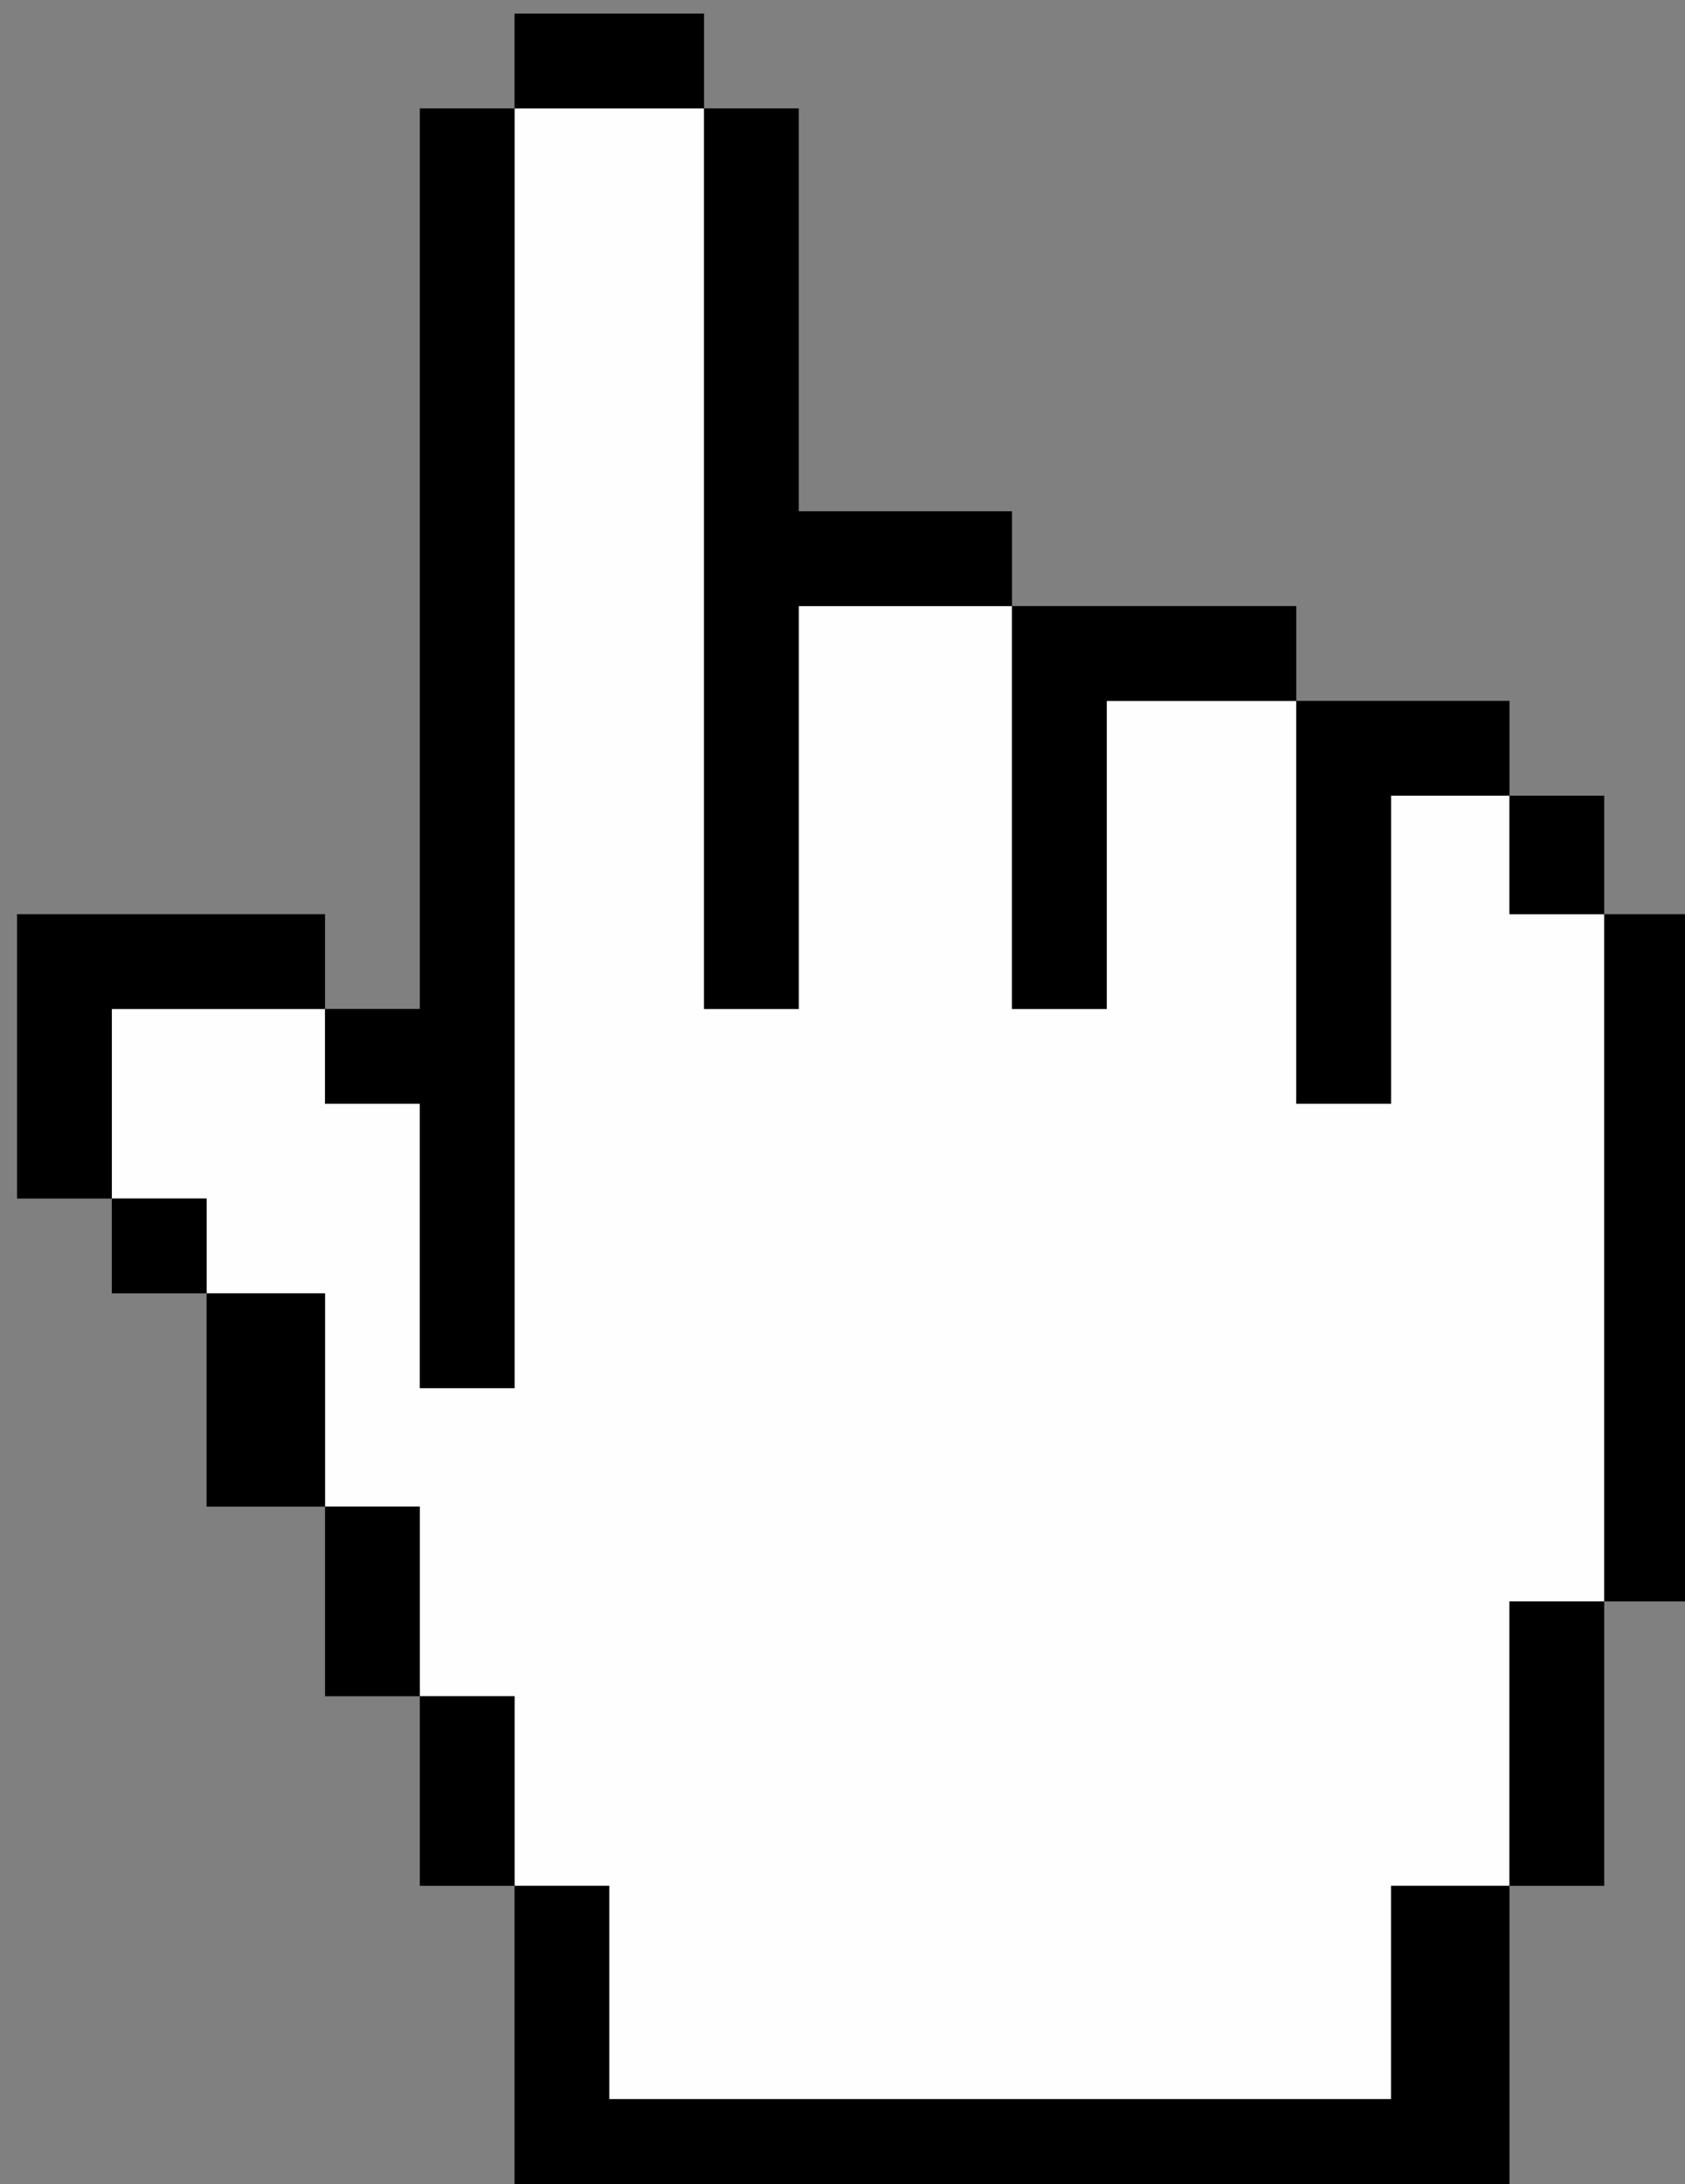
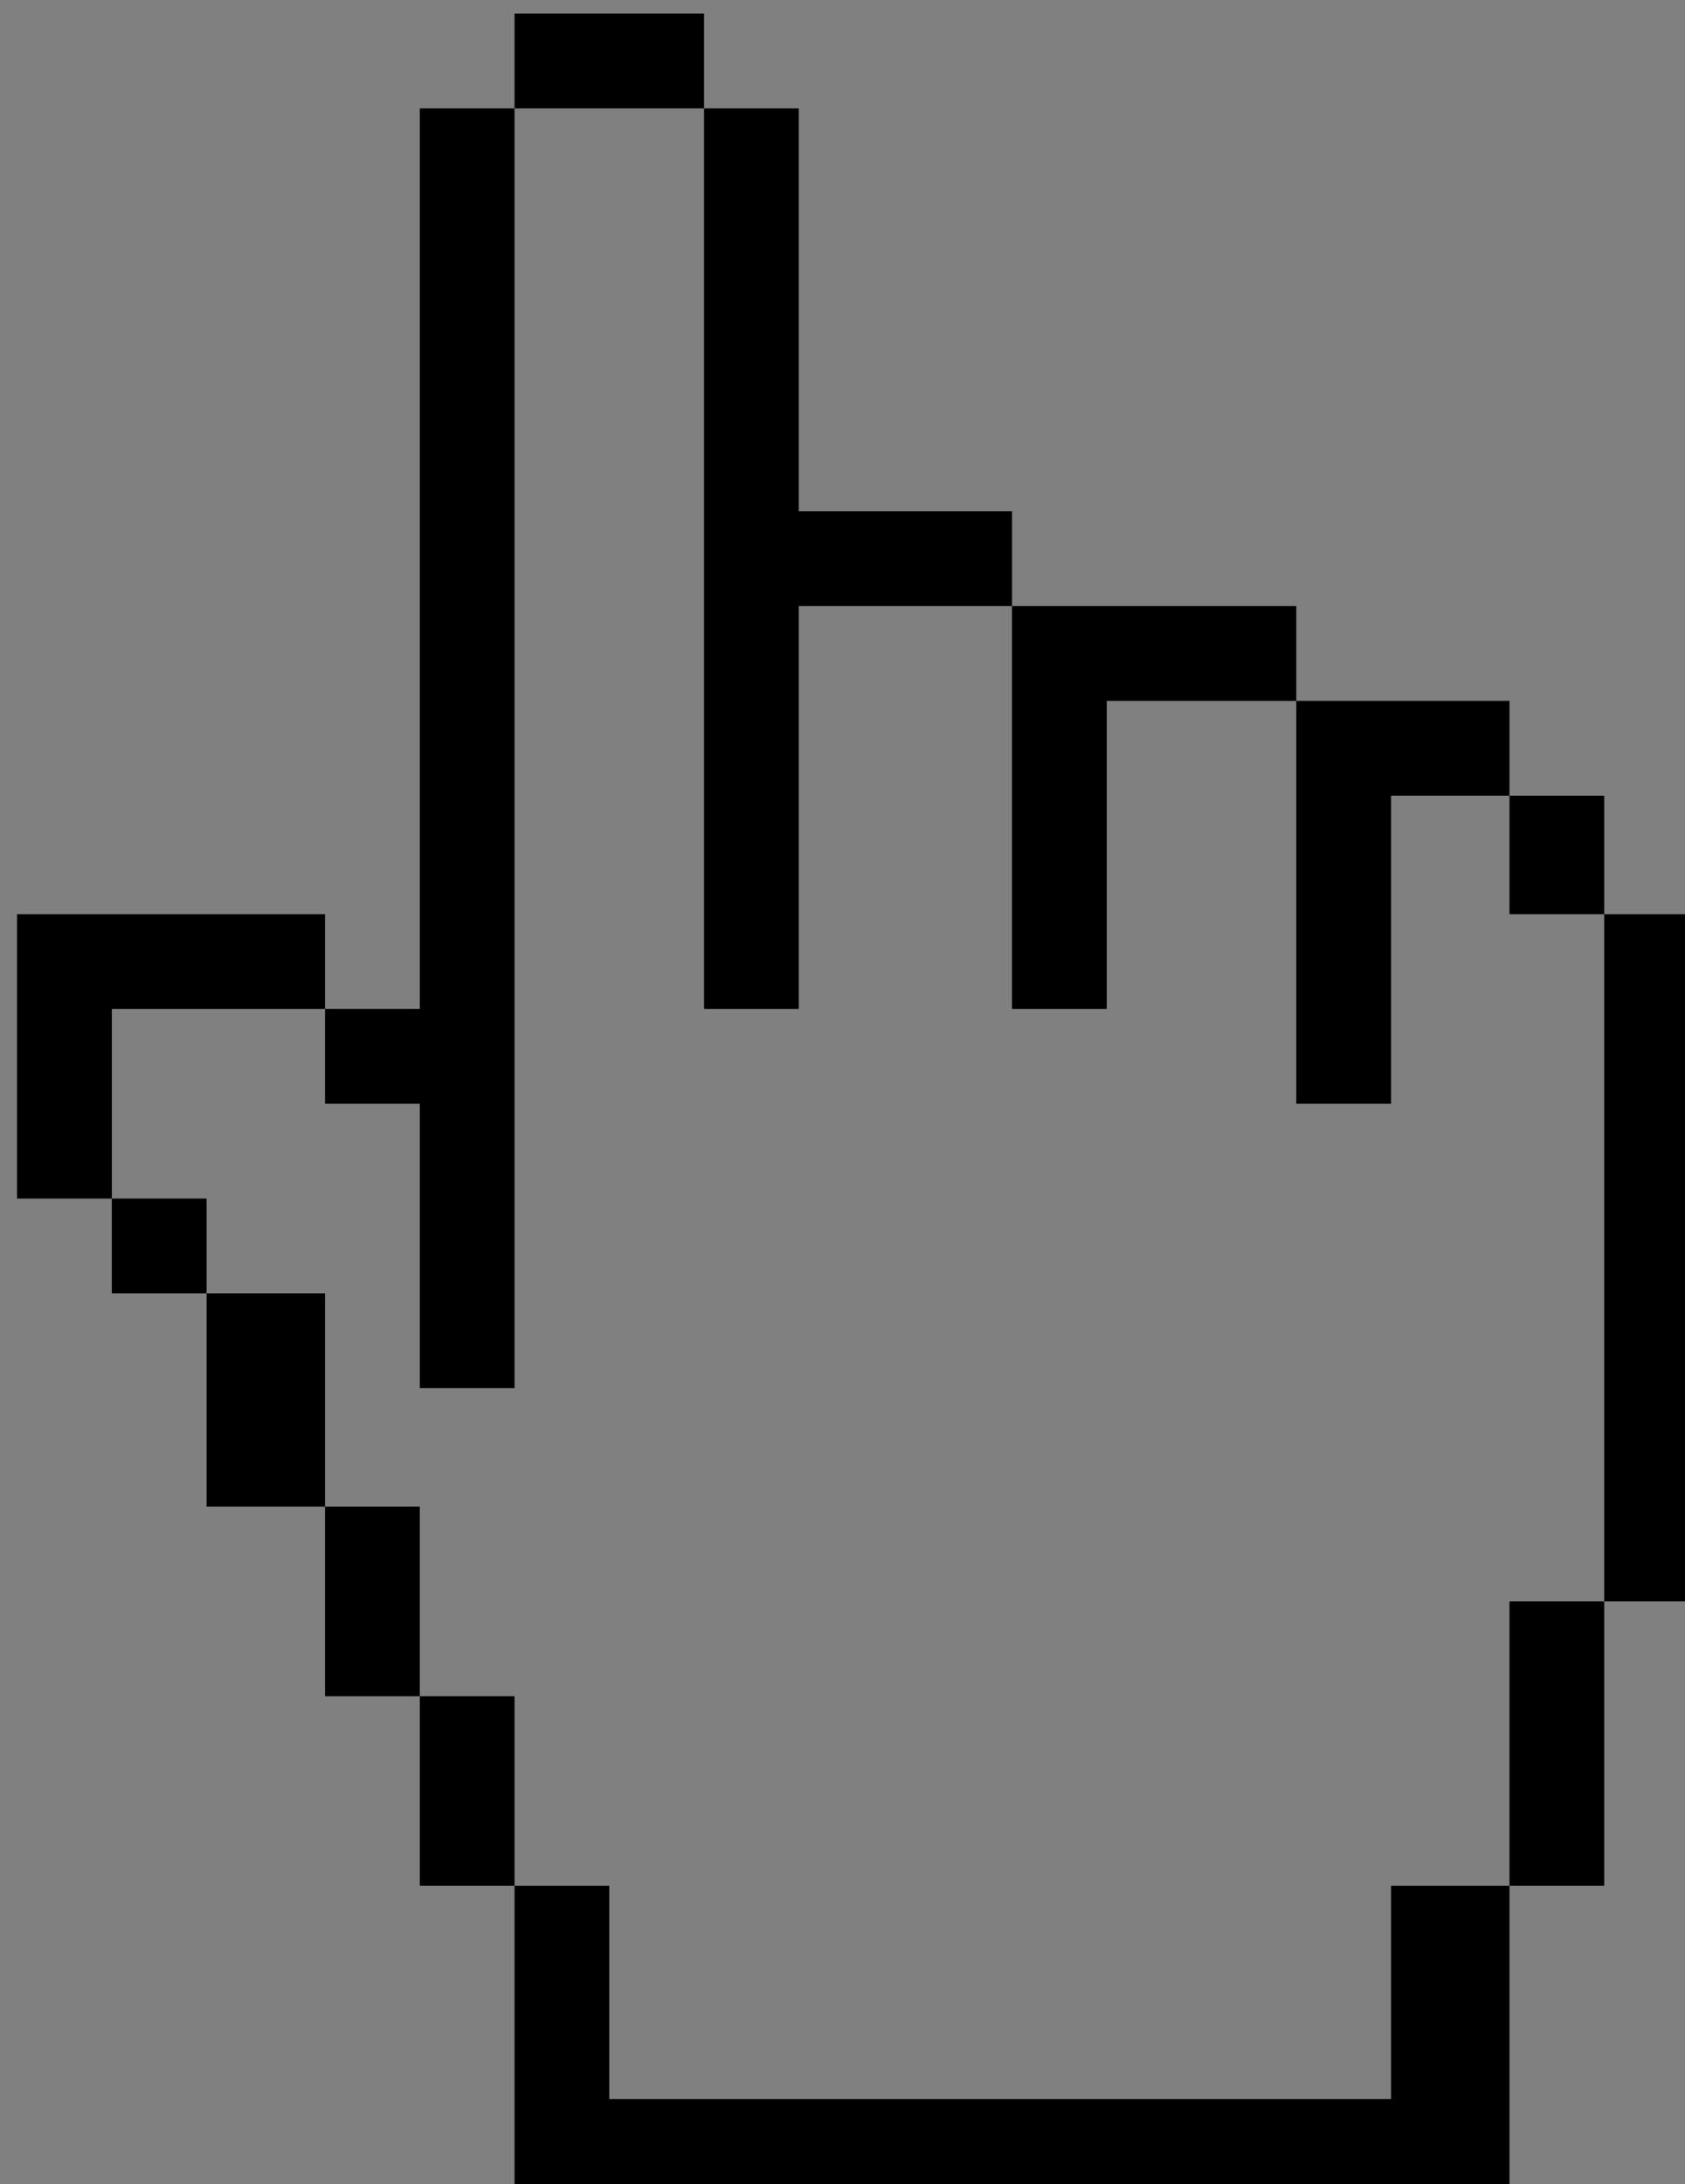
<svg xmlns="http://www.w3.org/2000/svg" version="1.1" width="17" height="22.028" id="svg2">
  <rect width="100%" height="100%" fill="#808080" stroke="none" />
  <defs id="defs6" />
  <g transform="translate(3.7859001e-7,-722.066)" id="layer1">
    <g transform="matrix(0.239,0,0,0.239,94.337,797.274)" id="g1563">
-       <path d="M -368.995,-226.104 L -368.995,-235.104 L -372.995,-235.104 L -372.995,-243.104 L -376.995,-243.104 L -376.995,-251.104 L -380.995,-251.104 L -380.995,-260.104 L -385.995,-260.104 L -385.995,-264.104 L -389.995,-264.104 L -389.995,-272.104 L -380.995,-272.104 L -380.995,-268.104 L -376.995,-268.104 L -376.995,-256.104 L -372.995,-256.104 L -372.995,-310.104 L -364.995,-310.104 L -364.995,-272.104 L -360.995,-272.104 L -360.995,-289.104 L -351.995,-289.104 L -351.995,-272.104 L -347.995,-272.104 L -347.995,-285.104 L -339.995,-285.104 L -339.995,-268.104 L -335.995,-268.104 L -335.995,-281.104 L -330.995,-281.104 L -330.995,-276.104 L -326.995,-276.104 L -326.995,-247.104 L -330.995,-247.104 L -330.995,-235.104 L -335.995,-235.104 L -335.995,-226.104 L -368.995,-226.104 z" id="path1565" style="fill:#fefefe" />
      <path d="M -372.995,-222.104 L -372.995,-235.104 L -376.995,-235.104 L -376.995,-243.104 L -380.995,-243.104 L -380.995,-251.104 L -385.995,-251.104 L -385.995,-260.104 L -389.995,-260.104 L -389.995,-264.104 L -393.995,-264.104 L -393.995,-276.104 L -380.995,-276.104 L -380.995,-272.104 L -376.995,-272.104 L -376.995,-310.104 L -372.995,-310.104 L -372.995,-314.104 L -364.995,-314.104 L -364.995,-310.104 L -360.995,-310.104 L -360.995,-293.104 L -351.995,-293.104 L -351.995,-289.104 L -339.995,-289.104 L -339.995,-285.104 L -330.995,-285.104 L -330.995,-281.104 L -326.995,-281.104 L -326.995,-276.104 L -322.995,-276.104 L -322.995,-247.104 L -326.995,-247.104 L -326.995,-235.104 L -330.995,-235.104 L -330.995,-222.104 L -372.995,-222.104 z M -335.995,-226.104 L -335.995,-235.104 L -330.995,-235.104 L -330.995,-247.104 L -326.995,-247.104 L -326.995,-276.104 L -330.995,-276.104 L -330.995,-281.104 L -335.995,-281.104 L -335.995,-268.104 L -339.995,-268.104 L -339.995,-285.104 L -347.995,-285.104 L -347.995,-272.104 L -351.995,-272.104 L -351.995,-289.104 L -360.995,-289.104 L -360.995,-272.104 L -364.995,-272.104 L -364.995,-310.104 L -372.995,-310.104 L -372.995,-256.104 L -376.995,-256.104 L -376.995,-268.104 L -380.995,-268.104 L -380.995,-272.104 L -389.995,-272.104 L -389.995,-264.104 L -385.995,-264.104 L -385.995,-260.104 L -380.995,-260.104 L -380.995,-251.104 L -376.995,-251.104 L -376.995,-243.104 L -372.995,-243.104 L -372.995,-235.104 L -368.995,-235.104 L -368.995,-226.104 L -335.995,-226.104 z" id="path1567" style="fill:#000000" />
    </g>
  </g>
</svg>